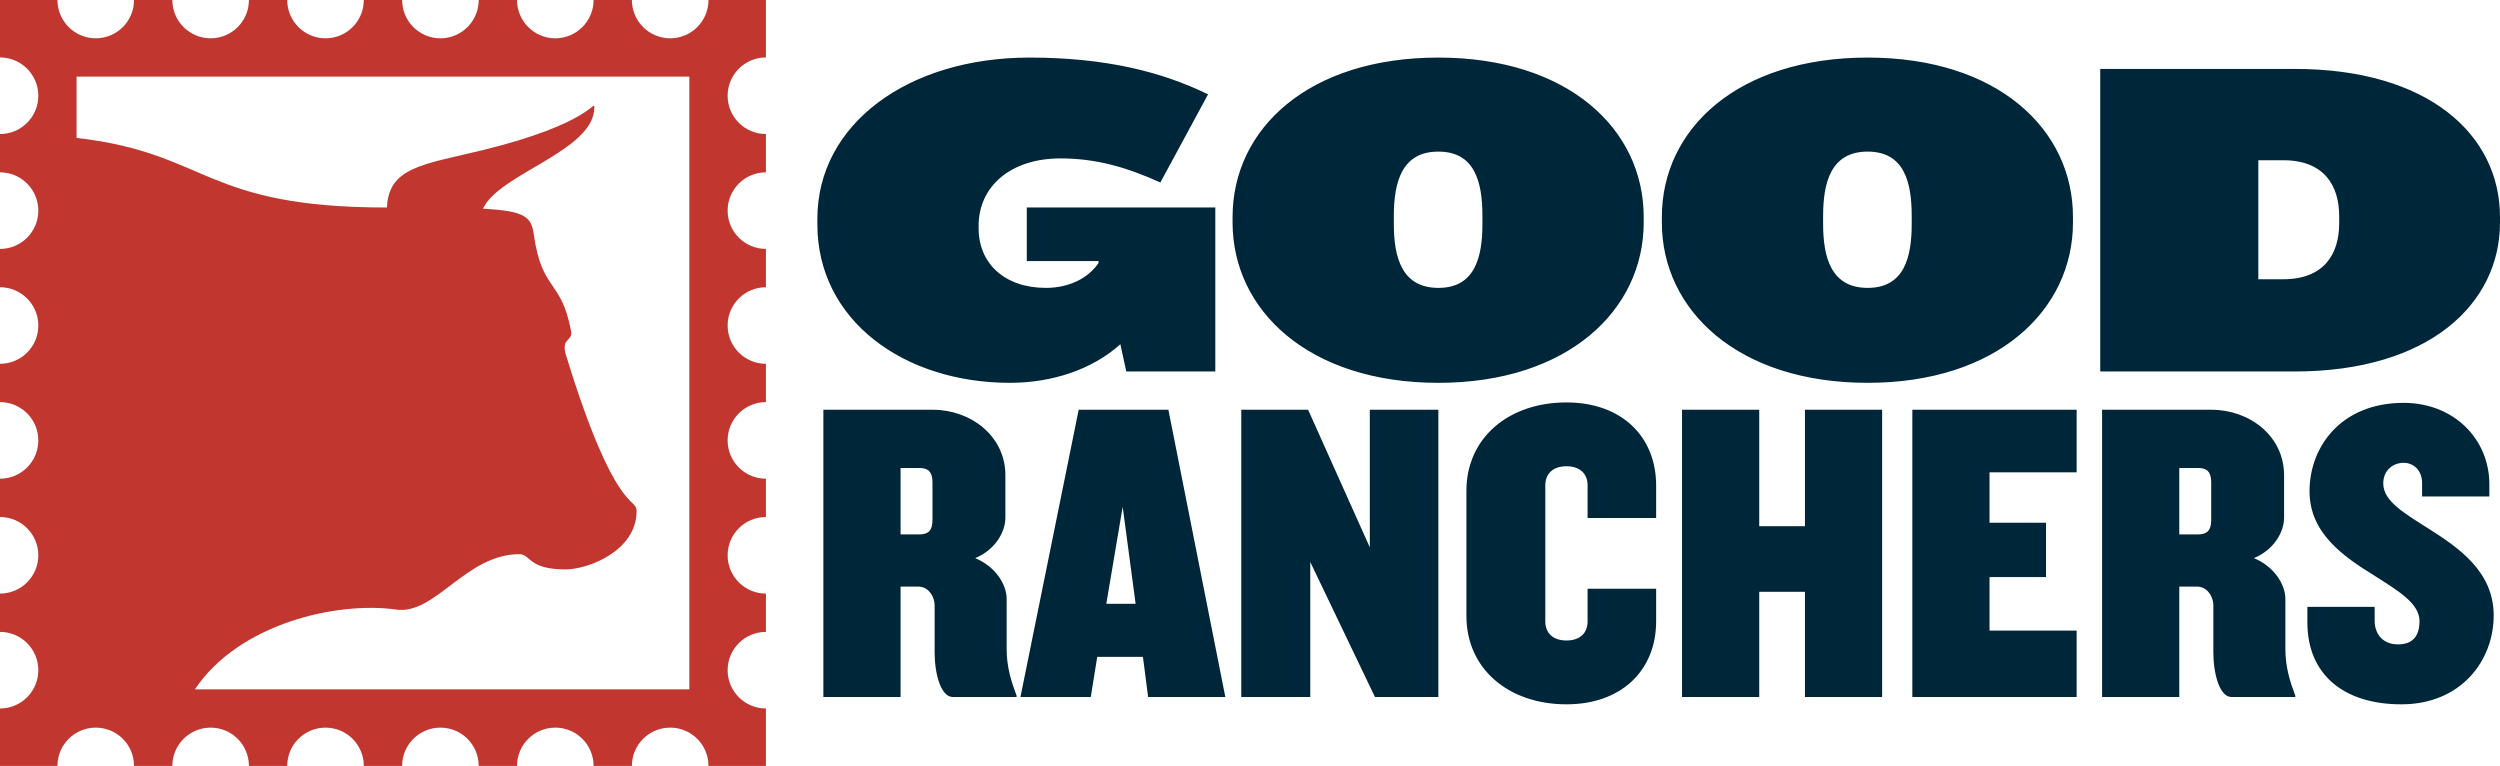
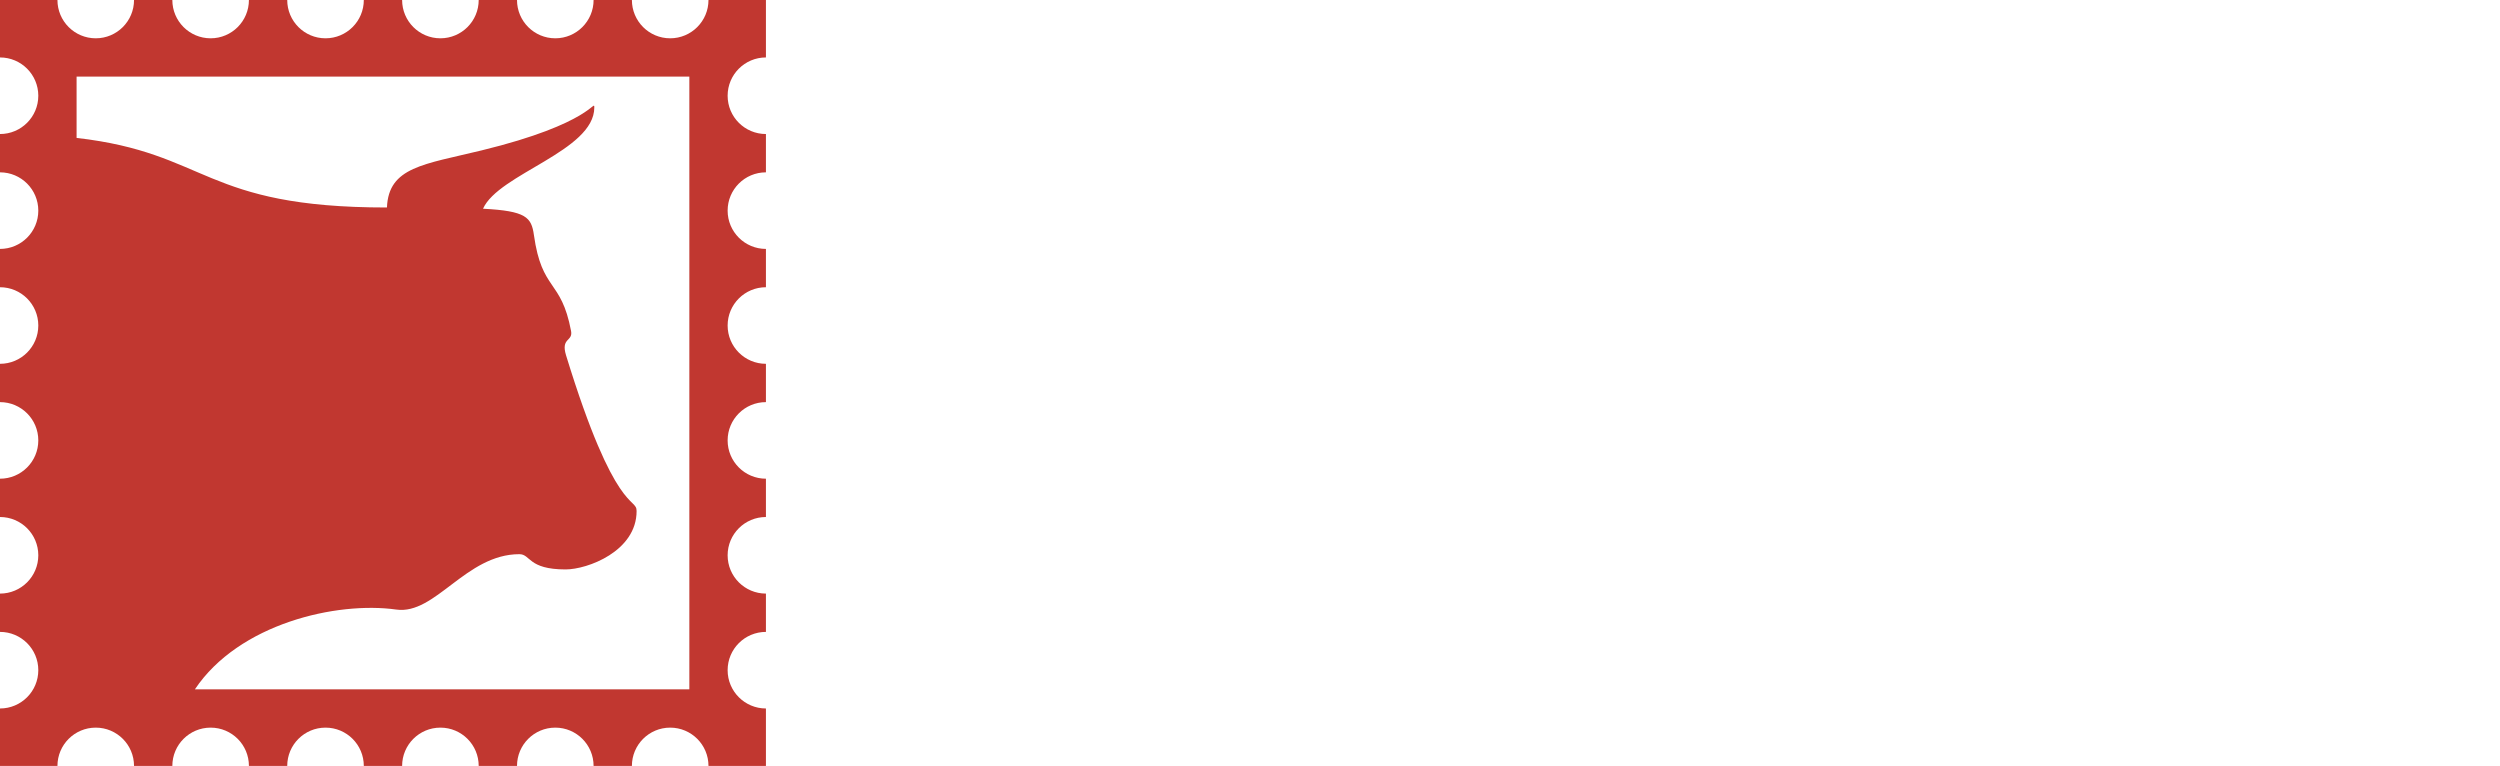
<svg xmlns="http://www.w3.org/2000/svg" width="137" height="42" viewBox="0 0 137 42" fill="none">
-   <path d="M52.211 38.195C51.55 38.195 51.218 36.895 51.218 35.761V33.161C51.218 32.736 50.911 32.145 50.321 32.145H49.352V38.195H45.121V22.455H51.124C53.18 22.455 55.095 23.873 55.095 26.048V28.364C55.095 29.167 54.527 30.136 53.44 30.585C54.527 31.034 55.165 32.003 55.165 32.831V35.572C55.165 36.565 55.425 37.368 55.709 38.124V38.195H52.211ZM51.1 26.426C51.1 25.858 50.864 25.646 50.391 25.646H49.352V29.285H50.391C50.864 29.285 51.1 29.073 51.1 28.506V26.426ZM62.917 38.195L62.633 35.997H60.128L59.774 38.195H55.921L59.112 22.455H64.028L67.148 38.195H62.917ZM61.523 27.773L60.625 33.09H62.232L61.523 27.773ZM75.348 38.195L71.803 30.798V38.195H68.022V22.455H71.685L75.065 29.994V22.455H78.822V38.195H75.348ZM85.842 38.597C82.675 38.597 80.359 36.659 80.359 33.752V26.898C80.359 23.991 82.675 22.053 85.842 22.053C88.843 22.053 90.757 23.897 90.757 26.615V28.387H87V26.591C87 25.977 86.598 25.551 85.842 25.551C85.085 25.551 84.683 25.977 84.683 26.591V34.059C84.683 34.674 85.085 35.099 85.842 35.099C86.598 35.099 87 34.674 87 34.059V32.263H90.757V34.036C90.757 36.754 88.843 38.597 85.842 38.597ZM98.911 38.195V32.429H96.406V38.195H92.175V22.455H96.406V28.836H98.911V22.455H103.141V38.195H98.911ZM104.796 38.195V22.455H113.8V25.882H109.026V28.647H112.122V31.625H109.026V34.556H113.8V38.195H104.796ZM122.285 38.195C121.623 38.195 121.292 36.895 121.292 35.761V33.161C121.292 32.736 120.985 32.145 120.394 32.145H119.425V38.195H115.194V22.455H121.197C123.254 22.455 125.168 23.873 125.168 26.048V28.364C125.168 29.167 124.601 30.136 123.514 30.585C124.601 31.034 125.239 32.003 125.239 32.831V35.572C125.239 36.565 125.499 37.368 125.782 38.124V38.195H122.285ZM121.174 26.426C121.174 25.858 120.937 25.646 120.465 25.646H119.425V29.285H120.465C120.937 29.285 121.174 29.073 121.174 28.506V26.426ZM131.596 38.597C128.382 38.597 126.444 36.919 126.444 34.107V33.256H130.131V34.012C130.131 34.769 130.603 35.312 131.407 35.312C132.211 35.312 132.589 34.863 132.589 34.036C132.589 33.067 131.431 32.381 130.131 31.554C128.453 30.514 126.562 29.238 126.562 26.922C126.562 24.464 128.311 22.077 131.714 22.077C134.503 22.077 136.417 24.086 136.417 26.544V27.206H132.731V26.473C132.731 25.788 132.281 25.362 131.714 25.362C131.171 25.362 130.603 25.74 130.603 26.497C130.603 27.466 131.762 28.127 133.061 28.954C134.739 30.018 136.654 31.318 136.654 33.729C136.654 36.21 134.857 38.597 131.596 38.597ZM61.72 20.357L61.396 18.863C59.853 20.257 57.637 20.979 55.347 20.979C49.547 20.979 44.792 17.569 44.792 12.291V11.992C44.792 6.789 49.771 3.155 56.417 3.155C60.55 3.155 63.662 3.926 66.201 5.171L63.587 10.001C61.72 9.154 60.052 8.681 58.11 8.681C55.372 8.681 53.629 10.225 53.629 12.366V12.515C53.629 14.432 55.048 15.776 57.314 15.776C58.608 15.776 59.654 15.229 60.202 14.407V14.307H56.268V11.37H66.599V20.357H61.72ZM78.822 20.979C71.702 20.979 67.545 16.996 67.545 12.191V11.893C67.545 7.063 71.702 3.155 78.822 3.155C85.917 3.155 90.075 7.063 90.075 11.893V12.191C90.075 16.996 85.917 20.979 78.822 20.979ZM81.237 11.843C81.237 10.001 80.839 8.308 78.822 8.308C76.806 8.308 76.382 10.001 76.382 11.843V12.266C76.382 14.083 76.806 15.776 78.822 15.776C80.839 15.776 81.237 14.083 81.237 12.266V11.843ZM102.347 20.979C95.227 20.979 91.07 16.996 91.07 12.191V11.893C91.07 7.063 95.227 3.155 102.347 3.155C109.442 3.155 113.599 7.063 113.599 11.893V12.191C113.599 16.996 109.442 20.979 102.347 20.979ZM104.762 11.843C104.762 10.001 104.364 8.308 102.347 8.308C100.331 8.308 99.907 10.001 99.907 11.843V12.266C99.907 14.083 100.331 15.776 102.347 15.776C104.364 15.776 104.762 14.083 104.762 12.266V11.843ZM125.748 20.357H115.093V3.777H125.748C133.116 3.777 137 7.412 137 11.893V12.191C137 16.648 133.116 20.357 125.748 20.357ZM128.187 11.843C128.187 10.175 127.366 8.781 125.125 8.781H123.756V15.303H125.125C127.366 15.303 128.187 13.909 128.187 12.241V11.843Z" fill="#00263A" />
  <path d="M41.973 3.148V0H38.825C38.825 1.159 37.885 2.099 36.726 2.099C35.567 2.099 34.628 1.159 34.628 0H32.529C32.529 1.159 31.589 2.099 30.43 2.099C29.271 2.099 28.332 1.159 28.332 0H26.233C26.233 1.159 25.294 2.099 24.134 2.099C22.975 2.099 22.036 1.159 22.036 0H19.937C19.937 1.159 18.998 2.099 17.838 2.099C16.68 2.099 15.74 1.159 15.74 0H13.641C13.641 1.159 12.702 2.099 11.543 2.099C10.383 2.099 9.444 1.159 9.444 0H7.345C7.345 1.159 6.406 2.099 5.247 2.099C4.088 2.099 3.148 1.159 3.148 0H0V3.148C1.159 3.148 2.099 4.088 2.099 5.247C2.099 6.406 1.159 7.345 0 7.345V9.444C1.159 9.444 2.099 10.383 2.099 11.543C2.099 12.702 1.159 13.641 0 13.641V15.74C1.159 15.74 2.099 16.679 2.099 17.838C2.099 18.998 1.159 19.937 0 19.937V22.036C1.159 22.036 2.099 22.975 2.099 24.134C2.099 25.294 1.159 26.233 0 26.233V28.332C1.159 28.332 2.099 29.271 2.099 30.43C2.099 31.589 1.159 32.529 0 32.529V34.628C1.159 34.628 2.099 35.567 2.099 36.726C2.099 37.885 1.159 38.825 0 38.825V41.973H3.148C3.148 40.814 4.088 39.874 5.247 39.874C6.406 39.874 7.345 40.814 7.345 41.973H9.444C9.444 40.814 10.383 39.874 11.543 39.874C12.702 39.874 13.641 40.814 13.641 41.973H15.74C15.74 40.814 16.679 39.874 17.838 39.874C18.998 39.874 19.937 40.814 19.937 41.973H22.036C22.036 40.814 22.975 39.874 24.134 39.874C25.294 39.874 26.233 40.814 26.233 41.973H28.332C28.332 40.814 29.271 39.874 30.43 39.874C31.589 39.874 32.529 40.814 32.529 41.973H34.628C34.628 40.814 35.567 39.874 36.726 39.874C37.885 39.874 38.825 40.814 38.825 41.973H41.973V38.825C40.814 38.825 39.874 37.885 39.874 36.726C39.874 35.567 40.814 34.628 41.973 34.628V32.529C40.814 32.529 39.874 31.589 39.874 30.43C39.874 29.271 40.814 28.332 41.973 28.332V26.233C40.814 26.233 39.874 25.294 39.874 24.134C39.874 22.975 40.814 22.036 41.973 22.036V19.937C40.814 19.937 39.874 18.998 39.874 17.838C39.874 16.679 40.814 15.74 41.973 15.74V13.641C40.814 13.641 39.874 12.702 39.874 11.543C39.874 10.383 40.814 9.444 41.973 9.444V7.345C40.814 7.345 39.874 6.406 39.874 5.247C39.874 4.088 40.814 3.148 41.973 3.148ZM37.776 37.776H10.68C13.087 34.173 18.456 32.944 21.716 33.404C23.86 33.706 25.528 30.369 28.462 30.369C29.086 30.369 28.927 31.205 30.995 31.205C32.187 31.205 34.886 30.213 34.886 28.002C34.886 27.228 33.718 28.26 31.02 19.473C30.72 18.494 31.406 18.727 31.294 18.138C30.75 15.262 29.697 15.997 29.258 12.877C29.121 11.906 28.829 11.56 26.47 11.438C27.32 9.522 32.568 8.278 32.568 5.889C32.568 5.408 32.46 6.764 26.391 8.242C23.235 9.012 21.293 9.146 21.205 11.371C11.081 11.371 11.46 8.388 4.197 7.558V4.197H37.776V37.776Z" fill="#C13730" />
</svg>